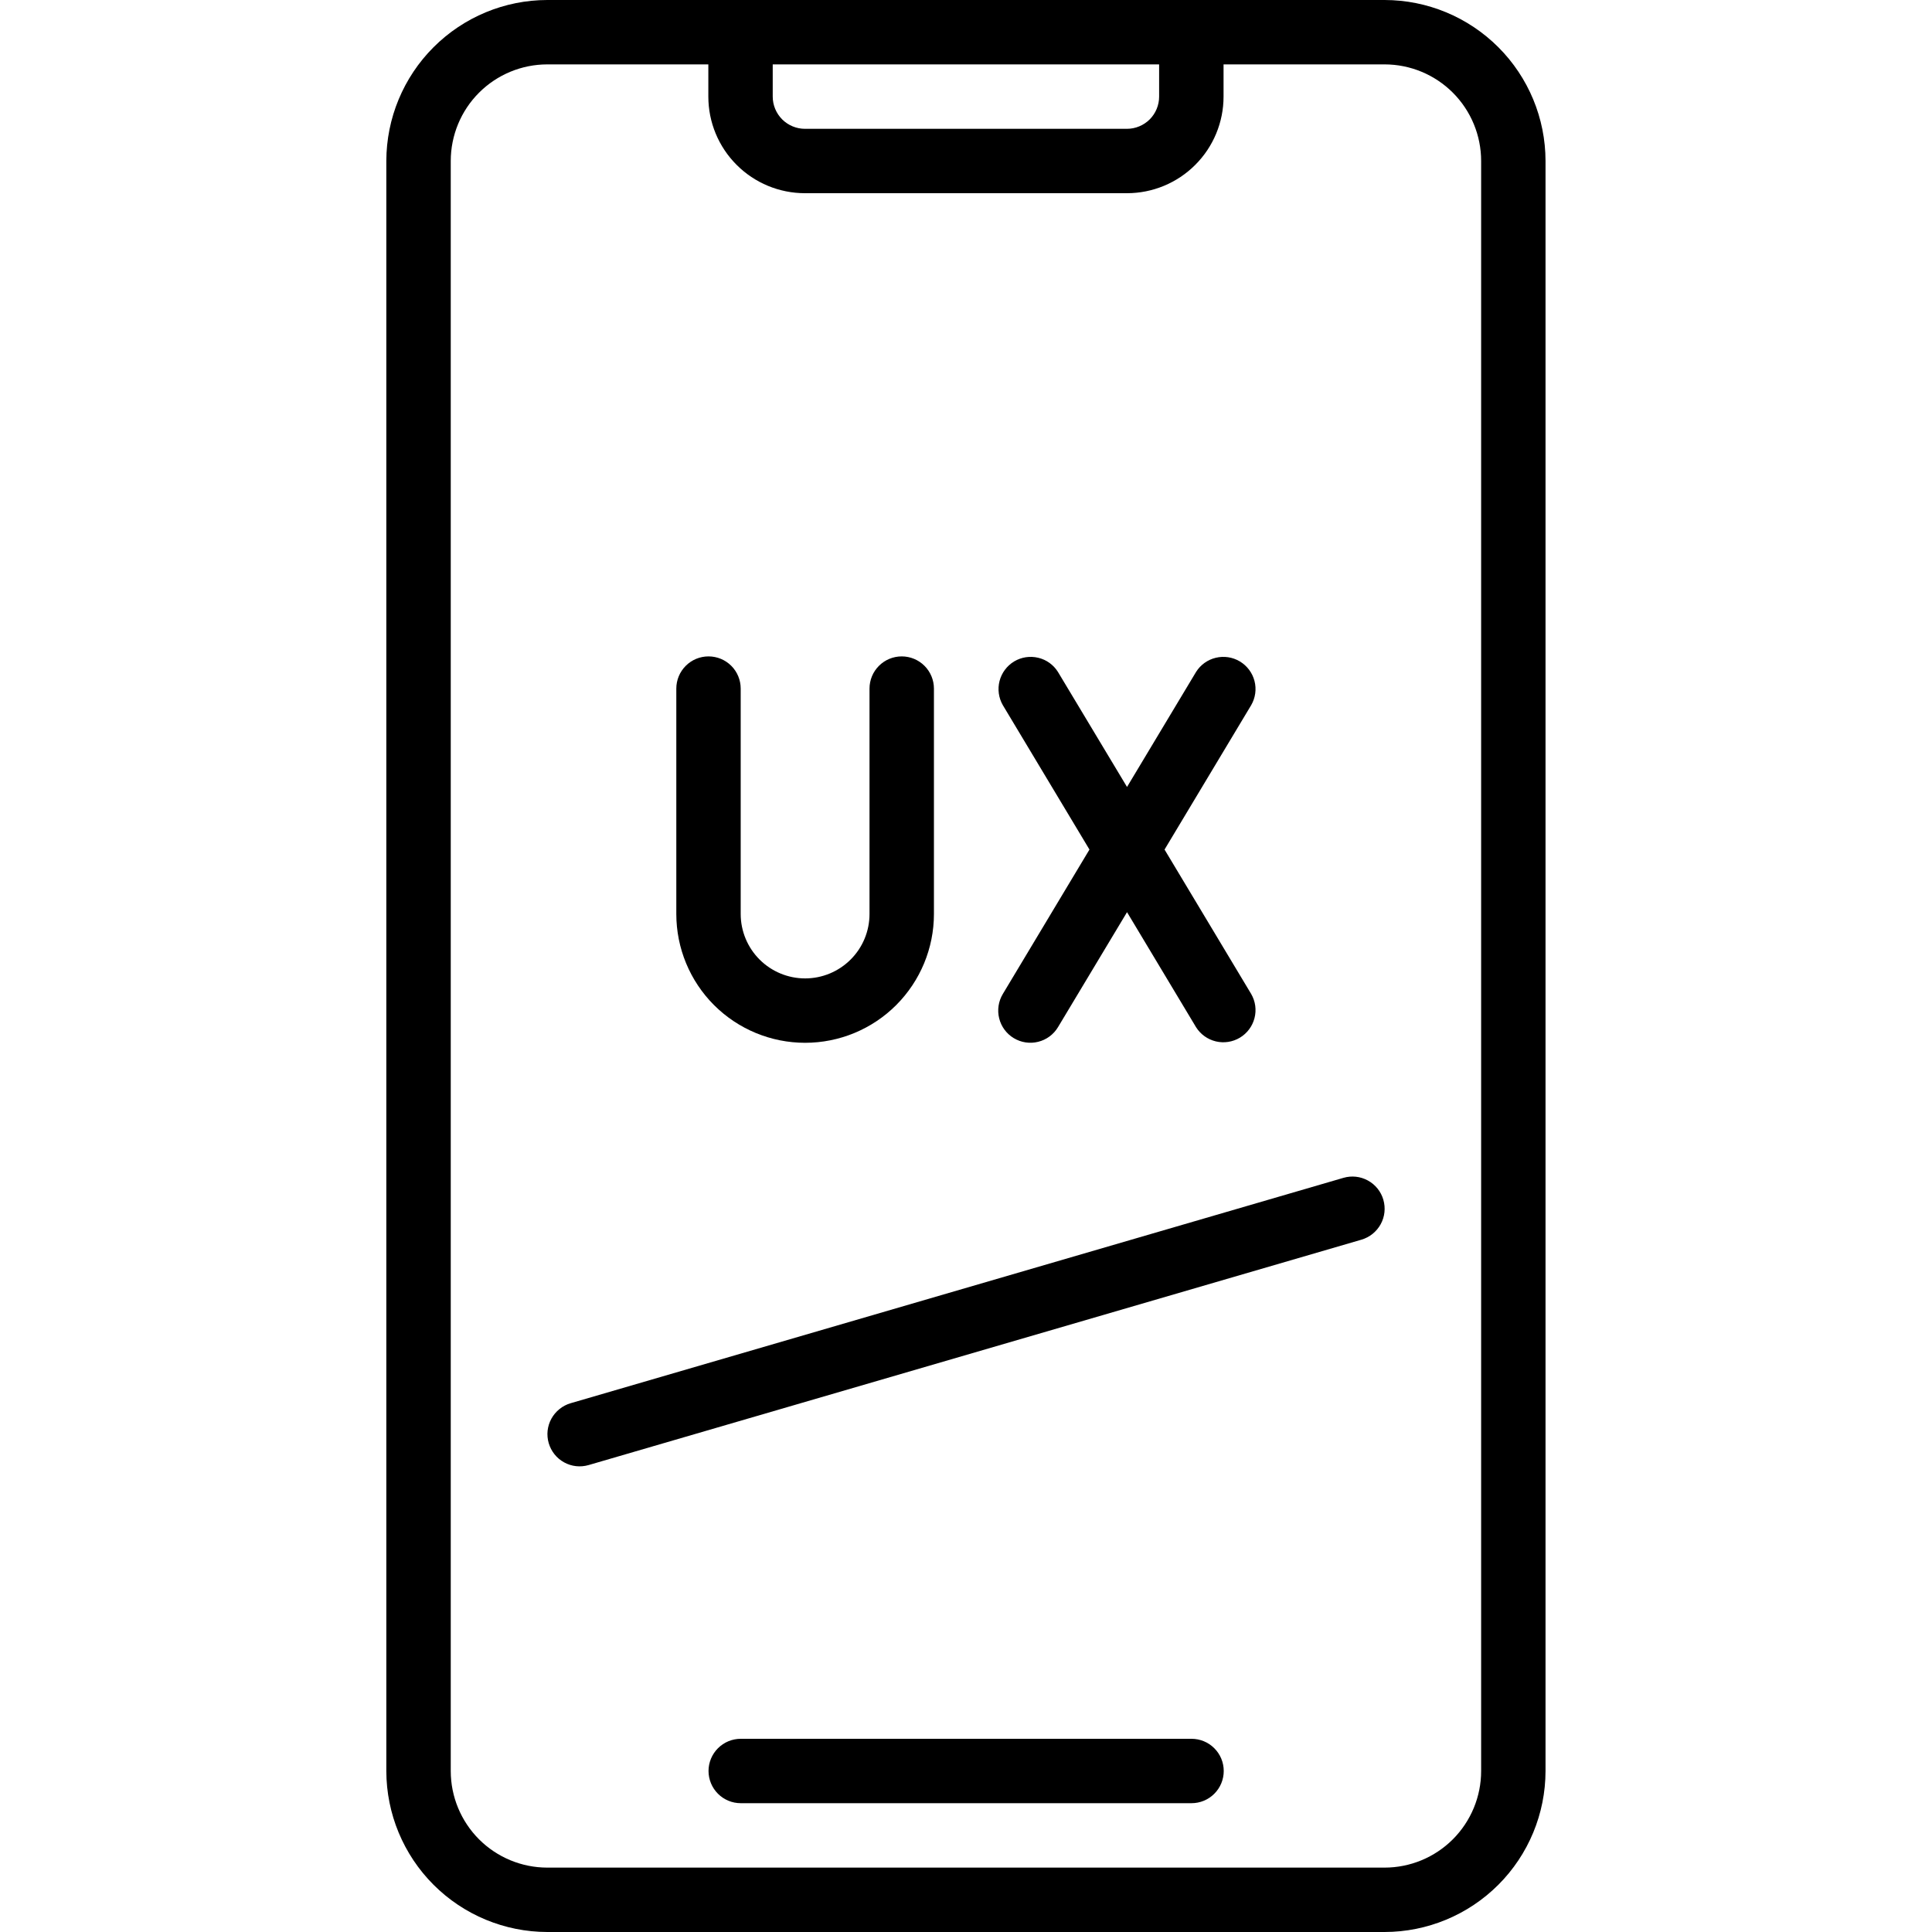
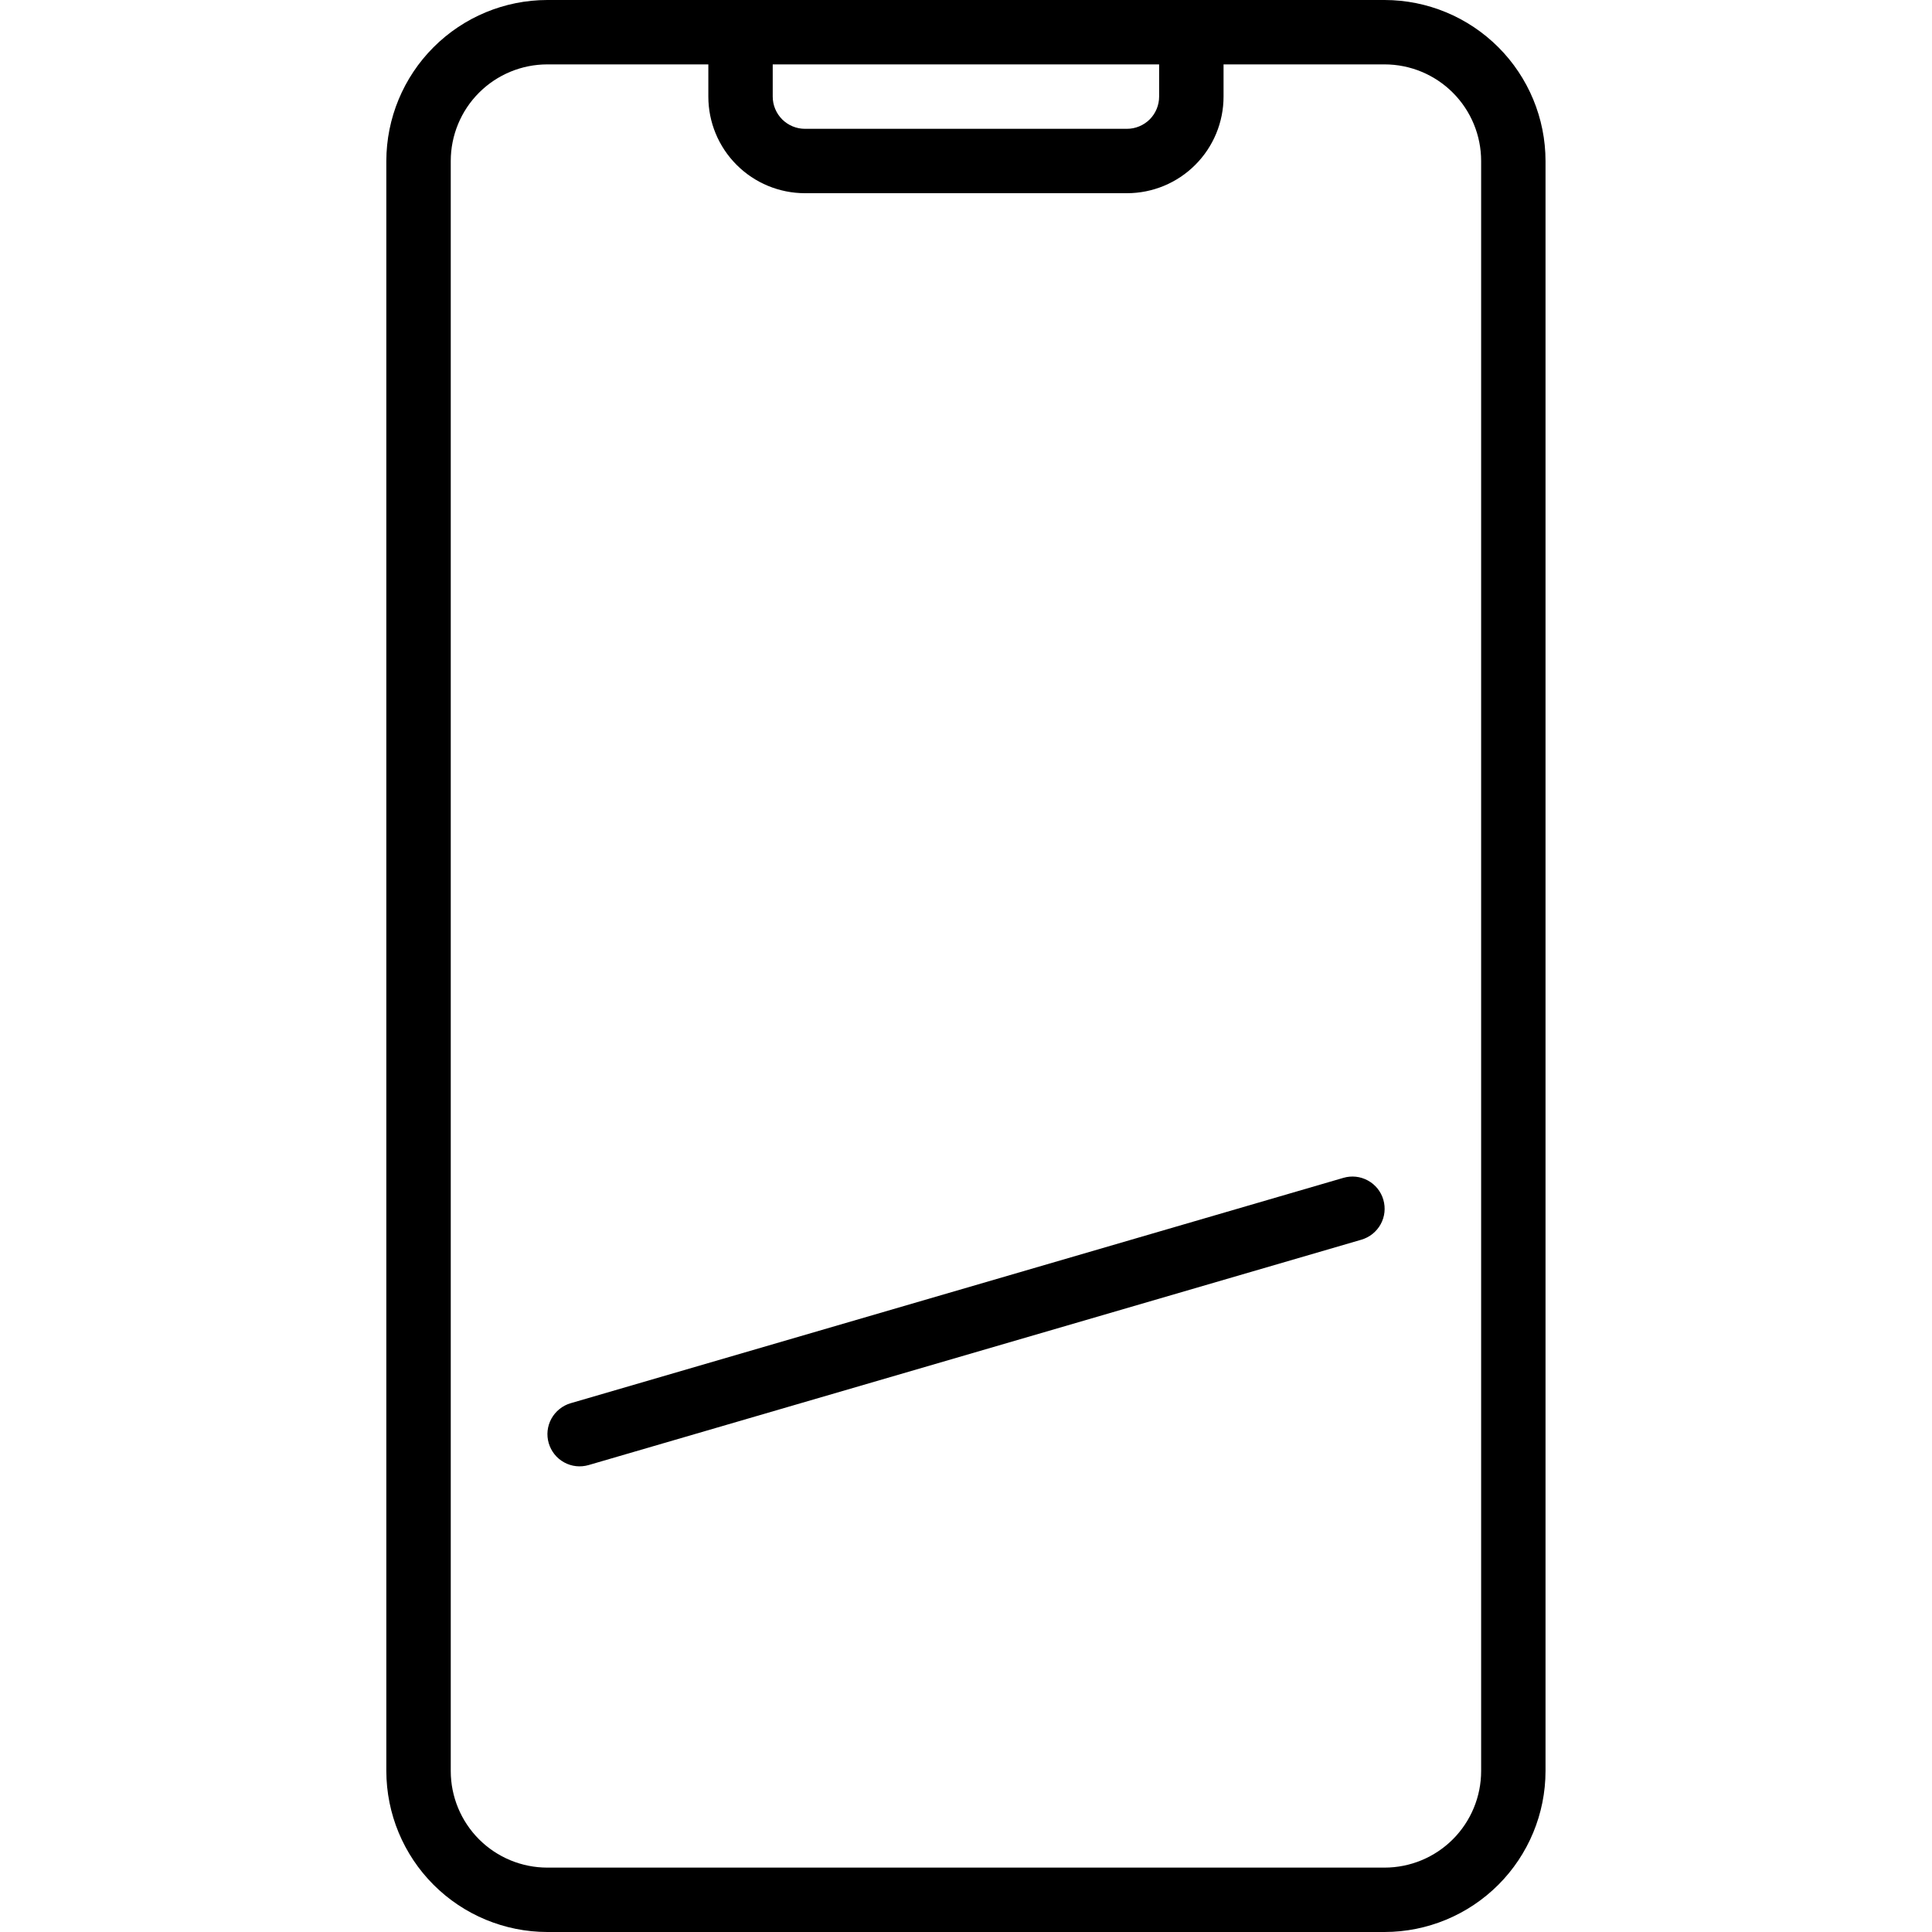
<svg xmlns="http://www.w3.org/2000/svg" width="52" height="52" viewBox="0 0 52 52" fill="none">
  <g clip-path="url(#clip0_989_14732)">
    <path d="M37.265 0H14.732C13.583 0.001 12.482 0.458 11.669 1.271C10.857 2.083 10.4 3.184 10.398 4.333V47.667C10.4 48.816 10.857 49.917 11.669 50.729C12.482 51.542 13.583 51.999 14.732 52H37.265C38.414 51.999 39.515 51.542 40.328 50.729C41.14 49.917 41.597 48.816 41.598 47.667V4.333C41.597 3.184 41.14 2.083 40.328 1.271C39.515 0.458 38.414 0.001 37.265 0ZM20.798 1.733H31.198V2.6C31.198 2.83 31.107 3.05 30.945 3.213C30.782 3.375 30.562 3.467 30.332 3.467H21.665C21.435 3.467 21.215 3.375 21.052 3.213C20.89 3.05 20.798 2.83 20.798 2.6V1.733ZM39.865 47.667C39.865 48.356 39.591 49.017 39.104 49.505C38.616 49.993 37.955 50.267 37.265 50.267H14.732C14.042 50.267 13.381 49.993 12.893 49.505C12.406 49.017 12.132 48.356 12.132 47.667V4.333C12.132 3.644 12.406 2.982 12.893 2.495C13.381 2.007 14.042 1.733 14.732 1.733H19.065V2.6C19.065 3.29 19.339 3.951 19.827 4.438C20.314 4.926 20.976 5.2 21.665 5.2H30.332C31.021 5.2 31.683 4.926 32.17 4.438C32.658 3.951 32.932 3.29 32.932 2.6V1.733H37.265C37.955 1.733 38.616 2.007 39.104 2.495C39.591 2.982 39.865 3.644 39.865 4.333V47.667Z" fill="black" />
-     <path d="M32.07 46.8H19.937C19.707 46.8 19.487 46.891 19.324 47.054C19.162 47.216 19.07 47.437 19.07 47.666C19.07 47.896 19.162 48.117 19.324 48.279C19.487 48.442 19.707 48.533 19.937 48.533H32.07C32.3 48.533 32.521 48.442 32.683 48.279C32.846 48.117 32.937 47.896 32.937 47.666C32.937 47.437 32.846 47.216 32.683 47.054C32.521 46.891 32.3 46.8 32.07 46.8Z" fill="black" />
-     <path d="M21.67 28.067C22.589 28.067 23.471 27.702 24.121 27.052C24.771 26.401 25.137 25.52 25.137 24.6V18.534C25.137 18.304 25.045 18.083 24.883 17.921C24.72 17.758 24.5 17.667 24.27 17.667C24.04 17.667 23.82 17.758 23.657 17.921C23.494 18.083 23.403 18.304 23.403 18.534V24.6C23.403 25.06 23.221 25.501 22.895 25.826C22.57 26.151 22.13 26.334 21.67 26.334C21.21 26.334 20.769 26.151 20.444 25.826C20.119 25.501 19.936 25.06 19.936 24.6V18.534C19.936 18.304 19.845 18.083 19.683 17.921C19.52 17.758 19.3 17.667 19.07 17.667C18.84 17.667 18.619 17.758 18.457 17.921C18.294 18.083 18.203 18.304 18.203 18.534V24.6C18.203 25.52 18.568 26.401 19.218 27.052C19.869 27.702 20.75 28.067 21.67 28.067Z" fill="black" />
-     <path d="M27.287 27.942C27.484 28.061 27.72 28.096 27.943 28.04C28.166 27.985 28.358 27.843 28.476 27.646L30.334 24.551L32.191 27.646C32.311 27.838 32.503 27.976 32.724 28.029C32.944 28.082 33.177 28.046 33.372 27.929C33.567 27.812 33.708 27.623 33.765 27.403C33.822 27.183 33.79 26.95 33.676 26.753L31.344 22.866L33.676 18.979C33.79 18.782 33.822 18.549 33.765 18.329C33.708 18.109 33.567 17.921 33.372 17.803C33.177 17.686 32.944 17.651 32.724 17.704C32.503 17.756 32.311 17.894 32.191 18.087L30.334 21.181L28.476 18.087C28.356 17.894 28.165 17.756 27.944 17.704C27.723 17.651 27.49 17.686 27.295 17.803C27.101 17.921 26.96 18.109 26.903 18.329C26.846 18.549 26.878 18.782 26.991 18.979L29.323 22.866L26.991 26.753C26.873 26.95 26.837 27.186 26.893 27.409C26.948 27.632 27.09 27.824 27.287 27.942Z" fill="black" />
    <path d="M36.158 31.702L15.358 37.768C15.249 37.8 15.147 37.853 15.059 37.925C14.97 37.996 14.896 38.084 14.841 38.184C14.786 38.283 14.752 38.393 14.739 38.506C14.727 38.619 14.737 38.734 14.769 38.843C14.801 38.952 14.854 39.054 14.925 39.143C14.996 39.232 15.085 39.306 15.184 39.36C15.284 39.415 15.394 39.45 15.507 39.462C15.62 39.474 15.734 39.464 15.844 39.432L36.644 33.366C36.864 33.301 37.05 33.152 37.161 32.95C37.272 32.749 37.297 32.512 37.233 32.291C37.169 32.07 37.019 31.884 36.818 31.774C36.616 31.663 36.379 31.637 36.158 31.702Z" fill="black" />
  </g>
  <defs>
    <clipPath id="clip0_989_14732">
      <rect width="52" height="52" fill="white" />
    </clipPath>
  </defs>
</svg>